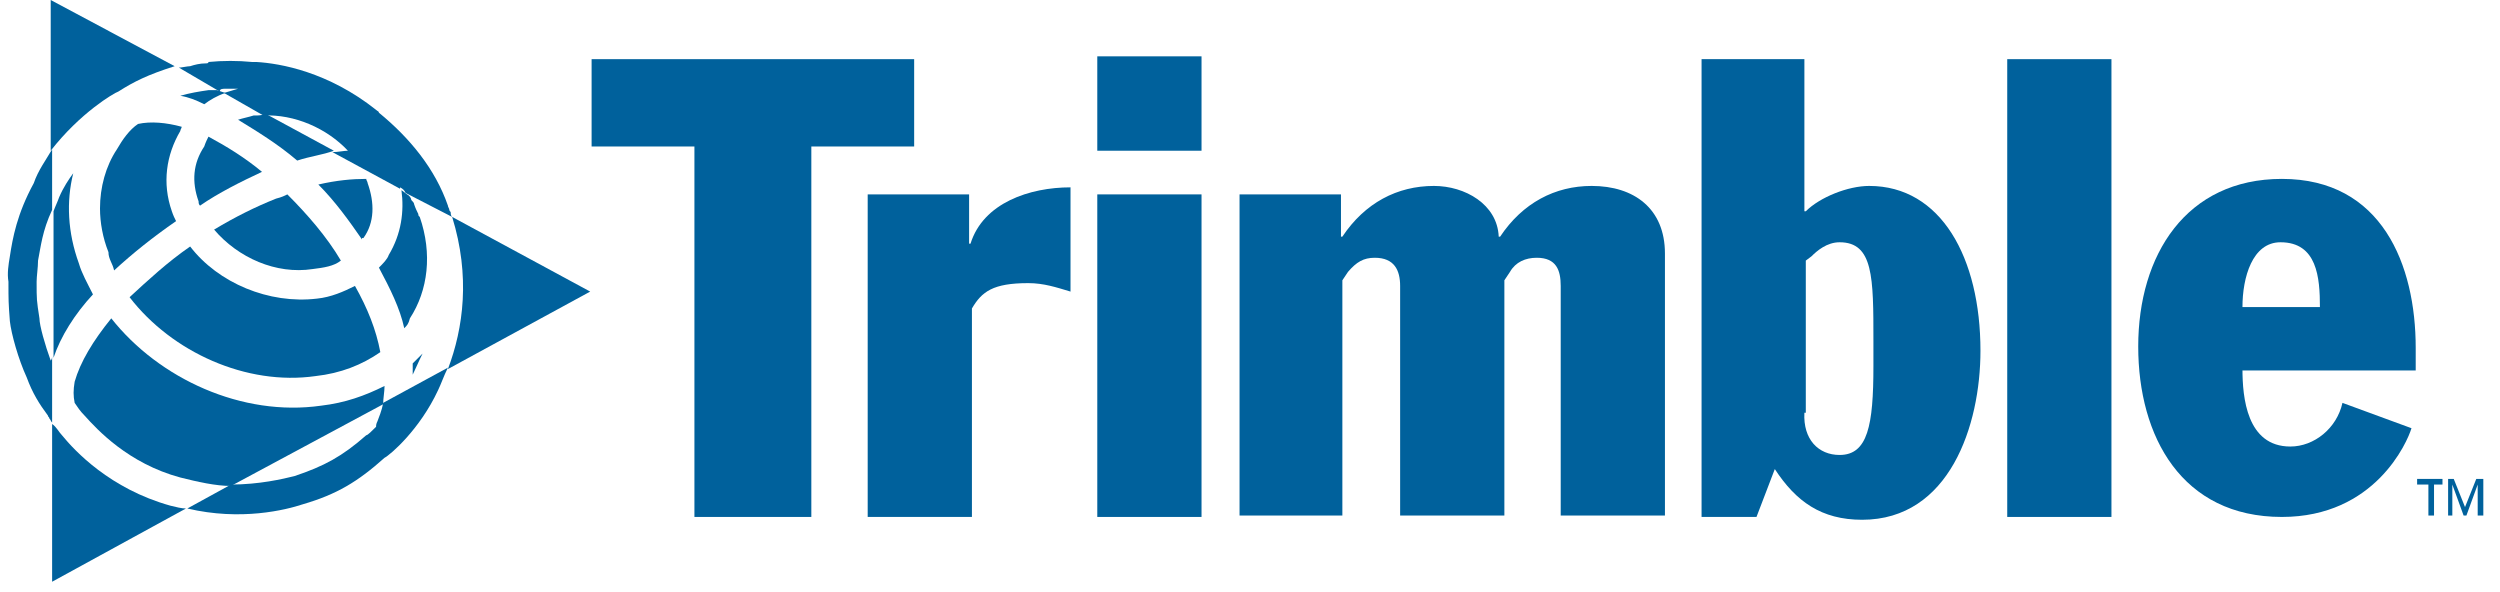
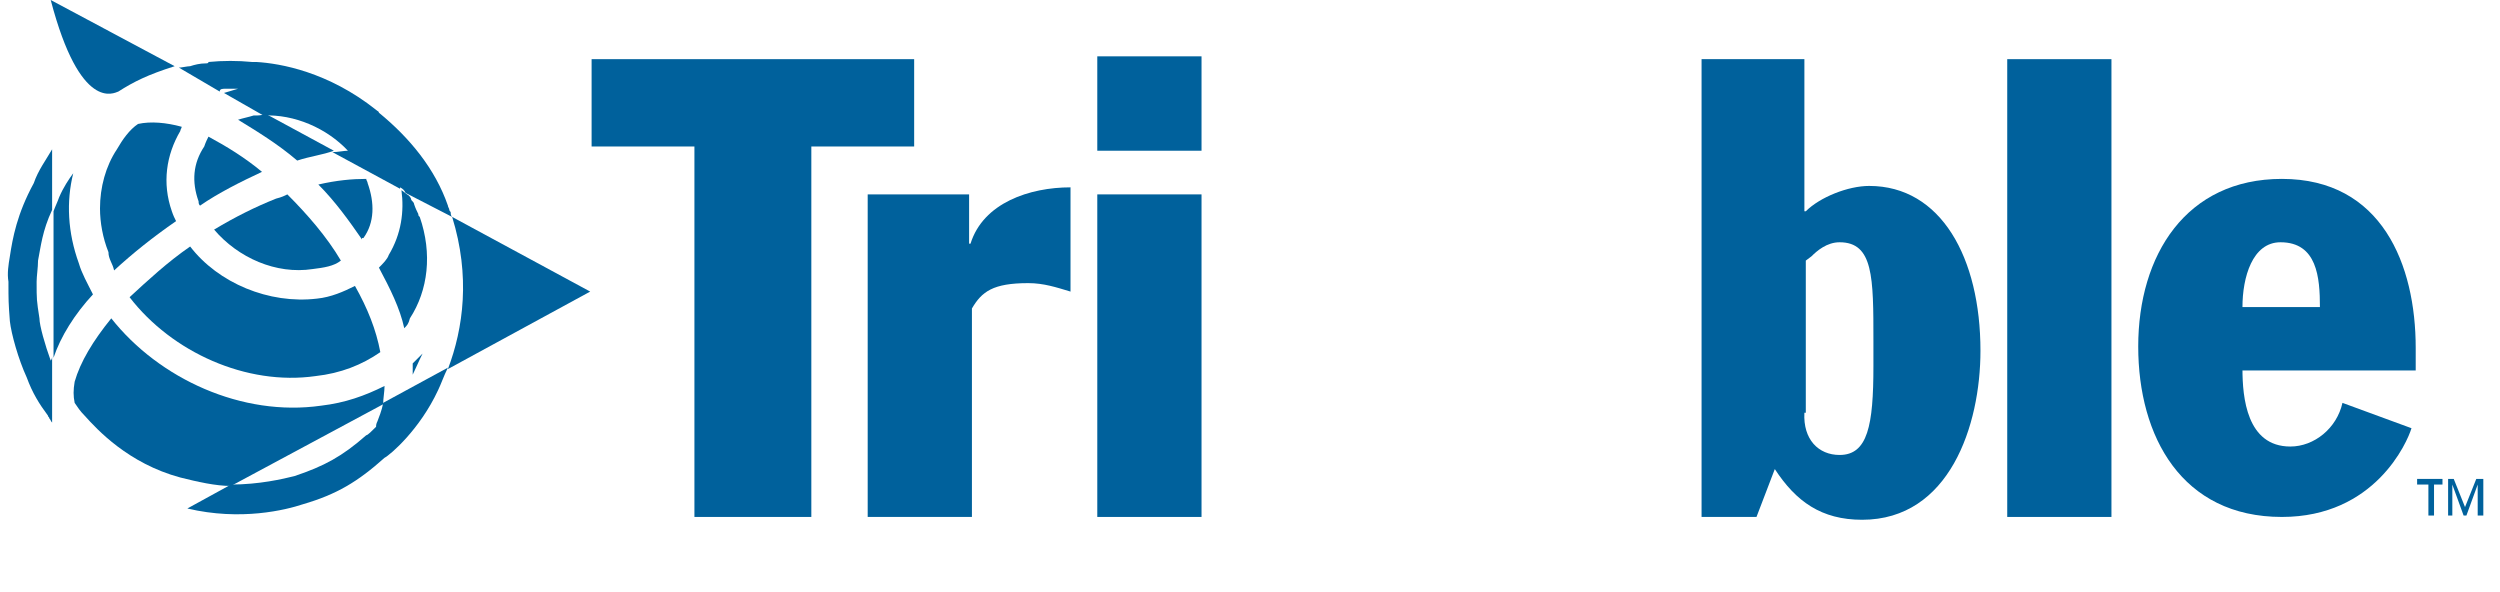
<svg xmlns="http://www.w3.org/2000/svg" width="131px" height="31px" viewBox="0 0 131 31" version="1.1">
  <title>Trimble 2</title>
  <desc>Created with Sketch.</desc>
  <g id="Happeo-Website" stroke="none" stroke-width="1" fill="none" fill-rule="evenodd">
    <g id="Trimble-Customer-Story" transform="translate(-70, -270)" fill="#00619C">
      <g id="Hero-Copy" transform="translate(0, 270)">
        <g id="Trimble-2" transform="translate(70, 0)">
          <polygon id="Shape" points="31 3.1 47.902 3.1 47.902 7.676 42.514 7.676 42.514 27.088 36.388 27.088 36.388 7.676 31 7.676" />
          <path d="M45.393,10.186 L50.781,10.186 L50.781,12.769 L50.855,12.769 C51.519,10.629 53.955,9.817 56.095,9.817 L56.095,15.279 C55.357,15.057 54.693,14.836 53.881,14.836 C52.036,14.836 51.445,15.279 50.929,16.164 L50.929,27.088 L45.467,27.088 L45.467,10.186 L45.393,10.186 Z" id="Shape" />
          <polygon id="Shape" points="57.498 10.186 62.96 10.186 62.96 27.088 57.498 27.088" />
-           <path d="M64.879,10.186 L70.267,10.186 L70.267,12.4 L70.34,12.4 C71.521,10.629 73.219,9.743 75.138,9.743 C76.762,9.743 78.46,10.702 78.533,12.4 L78.607,12.4 C79.788,10.629 81.486,9.743 83.405,9.743 C85.619,9.743 87.243,10.924 87.243,13.286 L87.243,27.014 L81.781,27.014 L81.781,14.983 C81.781,14.171 81.56,13.507 80.526,13.507 C79.936,13.507 79.419,13.729 79.124,14.245 L78.829,14.688 L78.829,27.014 L73.367,27.014 L73.367,14.983 C73.367,14.171 73.071,13.507 72.038,13.507 C71.448,13.507 71.079,13.729 70.636,14.245 L70.34,14.688 L70.34,27.014 L64.952,27.014 L64.952,10.186 L64.879,10.186 Z" id="Shape" />
          <path d="M89.088,3.1 L94.55,3.1 L94.55,11.071 L94.624,11.071 C95.362,10.333 96.838,9.743 97.945,9.743 C101.71,9.743 103.776,13.507 103.776,18.379 C103.776,22.29 102.152,27.236 97.576,27.236 C95.436,27.236 94.107,26.276 93,24.579 L92.04,27.088 L89.162,27.088 L89.162,3.1 L89.088,3.1 Z M94.55,21.626 C94.476,23.029 95.288,23.84 96.395,23.84 C97.871,23.84 98.167,22.29 98.167,19.19 L98.167,17.862 C98.167,14.54 98.167,12.695 96.395,12.695 C95.731,12.695 95.214,13.138 94.919,13.433 L94.624,13.655 L94.624,21.626 L94.55,21.626 Z" id="Shape" />
          <polygon id="Shape" points="105.179 3.1 110.64 3.1 110.64 27.088 105.179 27.088" />
          <path d="M117.505,19.338 C117.505,20.814 117.726,23.398 120.014,23.398 C121.269,23.398 122.45,22.438 122.745,21.11 L126.362,22.438 C126.14,23.176 124.443,27.088 119.571,27.088 C114.331,27.088 112.043,22.881 112.043,18.157 C112.043,13.36 114.552,9.374 119.571,9.374 C124.812,9.374 126.583,13.876 126.583,18.231 L126.583,19.412 L117.505,19.412 L117.505,19.338 Z M121.564,16.09 C121.564,14.54 121.417,12.695 119.498,12.695 C118.021,12.695 117.505,14.54 117.505,16.09 L121.564,16.09 Z" id="Shape" />
          <polygon id="Shape" points="57.498 2.952 62.96 2.952 62.96 7.898 57.498 7.898" />
          <path d="M20.076,21.11 C20.002,21.552 19.855,21.848 19.781,22.069 C19.707,22.217 19.707,22.29 19.707,22.364 C19.486,22.586 19.264,22.807 19.19,22.807 C17.936,23.914 16.976,24.431 15.426,24.948 C14.836,25.095 13.581,25.39 12.105,25.39 L9.817,26.645 C12.621,27.31 14.983,26.719 15.869,26.424 C17.64,25.907 18.748,25.243 20.15,23.988 C20.445,23.84 21.995,22.512 22.955,20.445 C23.102,20.15 23.25,19.707 23.471,19.264 L20.076,21.11 Z" id="Shape" />
          <path d="M11.81,4.65 C11.883,4.65 11.957,4.65 12.031,4.65 C12.179,4.65 12.252,4.65 12.474,4.65 C12.252,4.724 11.957,4.798 11.736,4.871 L13.802,6.052 C15.426,5.979 17.124,6.717 18.231,7.898 C18.01,7.898 17.714,7.971 17.419,7.971 L20.962,9.89 L20.962,9.817 C21.11,9.89 21.183,9.964 21.257,10.112 L23.693,11.367 C23.619,11.293 23.619,11.219 23.619,11.145 C23.619,11.071 23.545,11.071 23.545,10.998 C23.545,10.924 23.471,10.85 23.471,10.776 C22.807,8.857 21.479,7.233 19.855,5.905 C19.855,5.831 19.781,5.831 19.707,5.757 C17.198,3.764 14.688,3.321 13.433,3.248 C13.36,3.248 13.286,3.248 13.212,3.248 C12.474,3.174 11.662,3.174 10.924,3.248 C10.924,3.321 10.85,3.321 10.776,3.321 C10.481,3.321 10.186,3.395 9.964,3.469 C9.817,3.469 9.521,3.543 9.374,3.543 L11.514,4.798 C11.514,4.65 11.662,4.65 11.81,4.65 Z" id="Shape" />
          <path d="M2.657,18.895 C2.362,18.083 2.067,17.05 2.067,16.681 C1.919,15.721 1.919,15.721 1.919,14.762 C1.919,14.467 1.993,14.024 1.993,13.655 C2.14,12.917 2.214,12.105 2.731,10.998 L2.731,7.824 C2.436,8.34 1.993,8.931 1.771,9.595 C0.886,11.219 0.664,12.474 0.517,13.433 C0.443,13.876 0.369,14.319 0.443,14.762 C0.443,15.721 0.443,15.869 0.517,16.829 C0.59,17.493 0.96,18.821 1.402,19.781 C1.698,20.593 2.067,21.183 2.51,21.774 C2.51,21.848 2.583,21.848 2.583,21.921 C2.657,21.995 2.657,22.069 2.731,22.143 L2.731,18.674 C2.731,18.821 2.657,18.895 2.657,18.895 Z" id="Shape" />
          <path d="M20.371,13.36 C20.298,13.581 20.076,13.802 19.855,14.024 C20.445,15.131 20.962,16.164 21.183,17.198 C21.331,17.05 21.405,16.976 21.479,16.681 C22.438,15.205 22.66,13.286 21.995,11.367 C21.921,11.293 21.921,11.293 21.921,11.219 C21.848,11.071 21.774,10.924 21.7,10.702 C21.7,10.629 21.626,10.555 21.552,10.481 C21.552,10.407 21.479,10.26 21.331,10.186 L21.036,9.964 C21.183,11.071 21.036,12.252 20.371,13.36 Z" id="Shape" />
-           <path d="M10.998,4.724 L10.924,4.724 C10.407,4.798 9.964,4.871 9.448,5.019 C9.89,5.093 10.26,5.24 10.702,5.462 C10.998,5.24 11.367,5.019 11.81,4.871 L11.367,4.724 C11.293,4.724 11.145,4.724 10.998,4.724 Z" id="Shape" />
          <path d="M23.471,19.338 L30.926,15.279 L23.693,11.367 C24.652,14.467 24.283,17.198 23.471,19.338 Z" id="Shape" />
          <path d="M13.36,6.052 C13.286,6.052 13.286,6.052 13.286,6.052 C13.064,6.126 12.695,6.2 12.474,6.274 C13.433,6.864 14.54,7.529 15.574,8.414 C16.238,8.193 16.902,8.119 17.493,7.898 L13.95,5.979 C13.655,6.052 13.507,6.052 13.36,6.052 Z" id="Shape" />
          <path d="M16.829,21.257 C12.695,21.848 8.34,19.855 5.831,16.681 C4.871,17.862 4.207,18.969 3.912,20.002 C3.838,20.445 3.838,20.74 3.912,21.11 C4.06,21.331 4.207,21.552 4.429,21.774 C5.093,22.512 6.717,24.283 9.448,25.021 C10.333,25.243 11.293,25.464 12.105,25.464 L20.076,21.183 C20.076,20.888 20.15,20.519 20.15,20.224 C19.117,20.74 18.083,21.11 16.829,21.257 Z" id="Shape" />
          <path d="M5.979,14.171 C6.938,13.286 8.045,12.4 9.226,11.588 C9.152,11.44 9.079,11.293 9.005,11.071 C8.488,9.595 8.71,8.119 9.448,6.864 C9.448,6.79 9.521,6.717 9.521,6.643 C8.71,6.421 7.898,6.348 7.233,6.495 C6.79,6.79 6.421,7.307 6.126,7.824 C5.536,8.71 5.24,9.817 5.24,10.924 C5.24,11.662 5.388,12.474 5.683,13.212 C5.683,13.581 5.905,13.802 5.979,14.171 Z" id="Shape" />
          <path d="M10.407,10.555 C10.407,10.629 10.407,10.702 10.481,10.776 C11.44,10.112 12.621,9.521 13.729,9.005 C12.843,8.267 11.883,7.676 10.924,7.16 C10.85,7.307 10.776,7.455 10.702,7.676 C10.112,8.562 10.038,9.521 10.407,10.555 Z" id="Shape" />
          <path d="M16.386,14.098 C16.976,14.024 17.493,13.95 17.862,13.655 C17.124,12.4 16.09,11.219 15.057,10.186 C14.91,10.26 14.762,10.333 14.467,10.407 C13.36,10.85 12.326,11.367 11.219,12.031 C12.474,13.507 14.467,14.393 16.386,14.098 Z" id="Shape" />
-           <path d="M6.2,4.798 C7.012,4.281 7.75,3.912 9.152,3.469 L2.657,0 L2.657,7.898 C4.207,5.905 5.979,4.871 6.2,4.798 Z" id="Shape" />
+           <path d="M6.2,4.798 C7.012,4.281 7.75,3.912 9.152,3.469 L2.657,0 C4.207,5.905 5.979,4.871 6.2,4.798 Z" id="Shape" />
          <path d="M19.043,12.474 C19.633,11.662 19.633,10.629 19.264,9.595 C19.264,9.521 19.19,9.448 19.19,9.374 C18.452,9.374 17.64,9.448 16.681,9.669 C17.567,10.555 18.305,11.588 18.969,12.548 L18.969,12.474 L19.043,12.474 Z" id="Shape" />
          <path d="M16.533,19.707 C17.862,19.56 18.969,19.117 19.929,18.452 C19.707,17.271 19.264,16.164 18.6,14.983 C18.01,15.279 17.345,15.574 16.607,15.648 C14.098,15.943 11.44,14.836 9.964,12.917 C8.783,13.729 7.75,14.688 6.79,15.574 C9.005,18.452 12.917,20.224 16.533,19.707 Z" id="Shape" />
          <path d="M4.871,15.426 C4.576,14.836 4.281,14.319 4.133,13.802 C3.543,12.179 3.469,10.555 3.838,9.079 C3.617,9.374 3.321,9.817 3.1,10.333 C3.026,10.555 2.879,10.85 2.805,11.071 L2.805,18.748 C3.174,17.64 3.912,16.46 4.871,15.426 Z" id="Shape" />
          <path d="M22.143,18.526 C21.995,18.674 21.848,18.821 21.626,19.043 C21.626,19.19 21.626,19.486 21.626,19.633 C21.774,19.338 21.921,18.969 22.143,18.526 Z" id="Shape" />
-           <path d="M3.248,22.807 C3.1,22.66 2.952,22.364 2.731,22.217 L2.731,30.483 L9.743,26.645 C9.521,26.645 9.226,26.571 8.931,26.498 C5.757,25.612 3.912,23.619 3.248,22.807 Z" id="Shape" />
          <polygon id="Shape" points="127.248 27.014 127.248 25.39 126.657 25.39 126.657 25.095 127.986 25.095 127.986 25.39 127.543 25.39 127.543 27.014" />
          <polygon id="Shape" points="128.502 27.014 128.281 27.014 128.281 25.095 128.576 25.095 129.167 26.571 129.757 25.095 130.126 25.095 130.126 27.014 129.831 27.014 129.831 25.39 129.831 25.39 129.24 27.014 129.093 27.014 128.502 25.39 128.502 25.39" />
        </g>
      </g>
    </g>
  </g>
</svg>